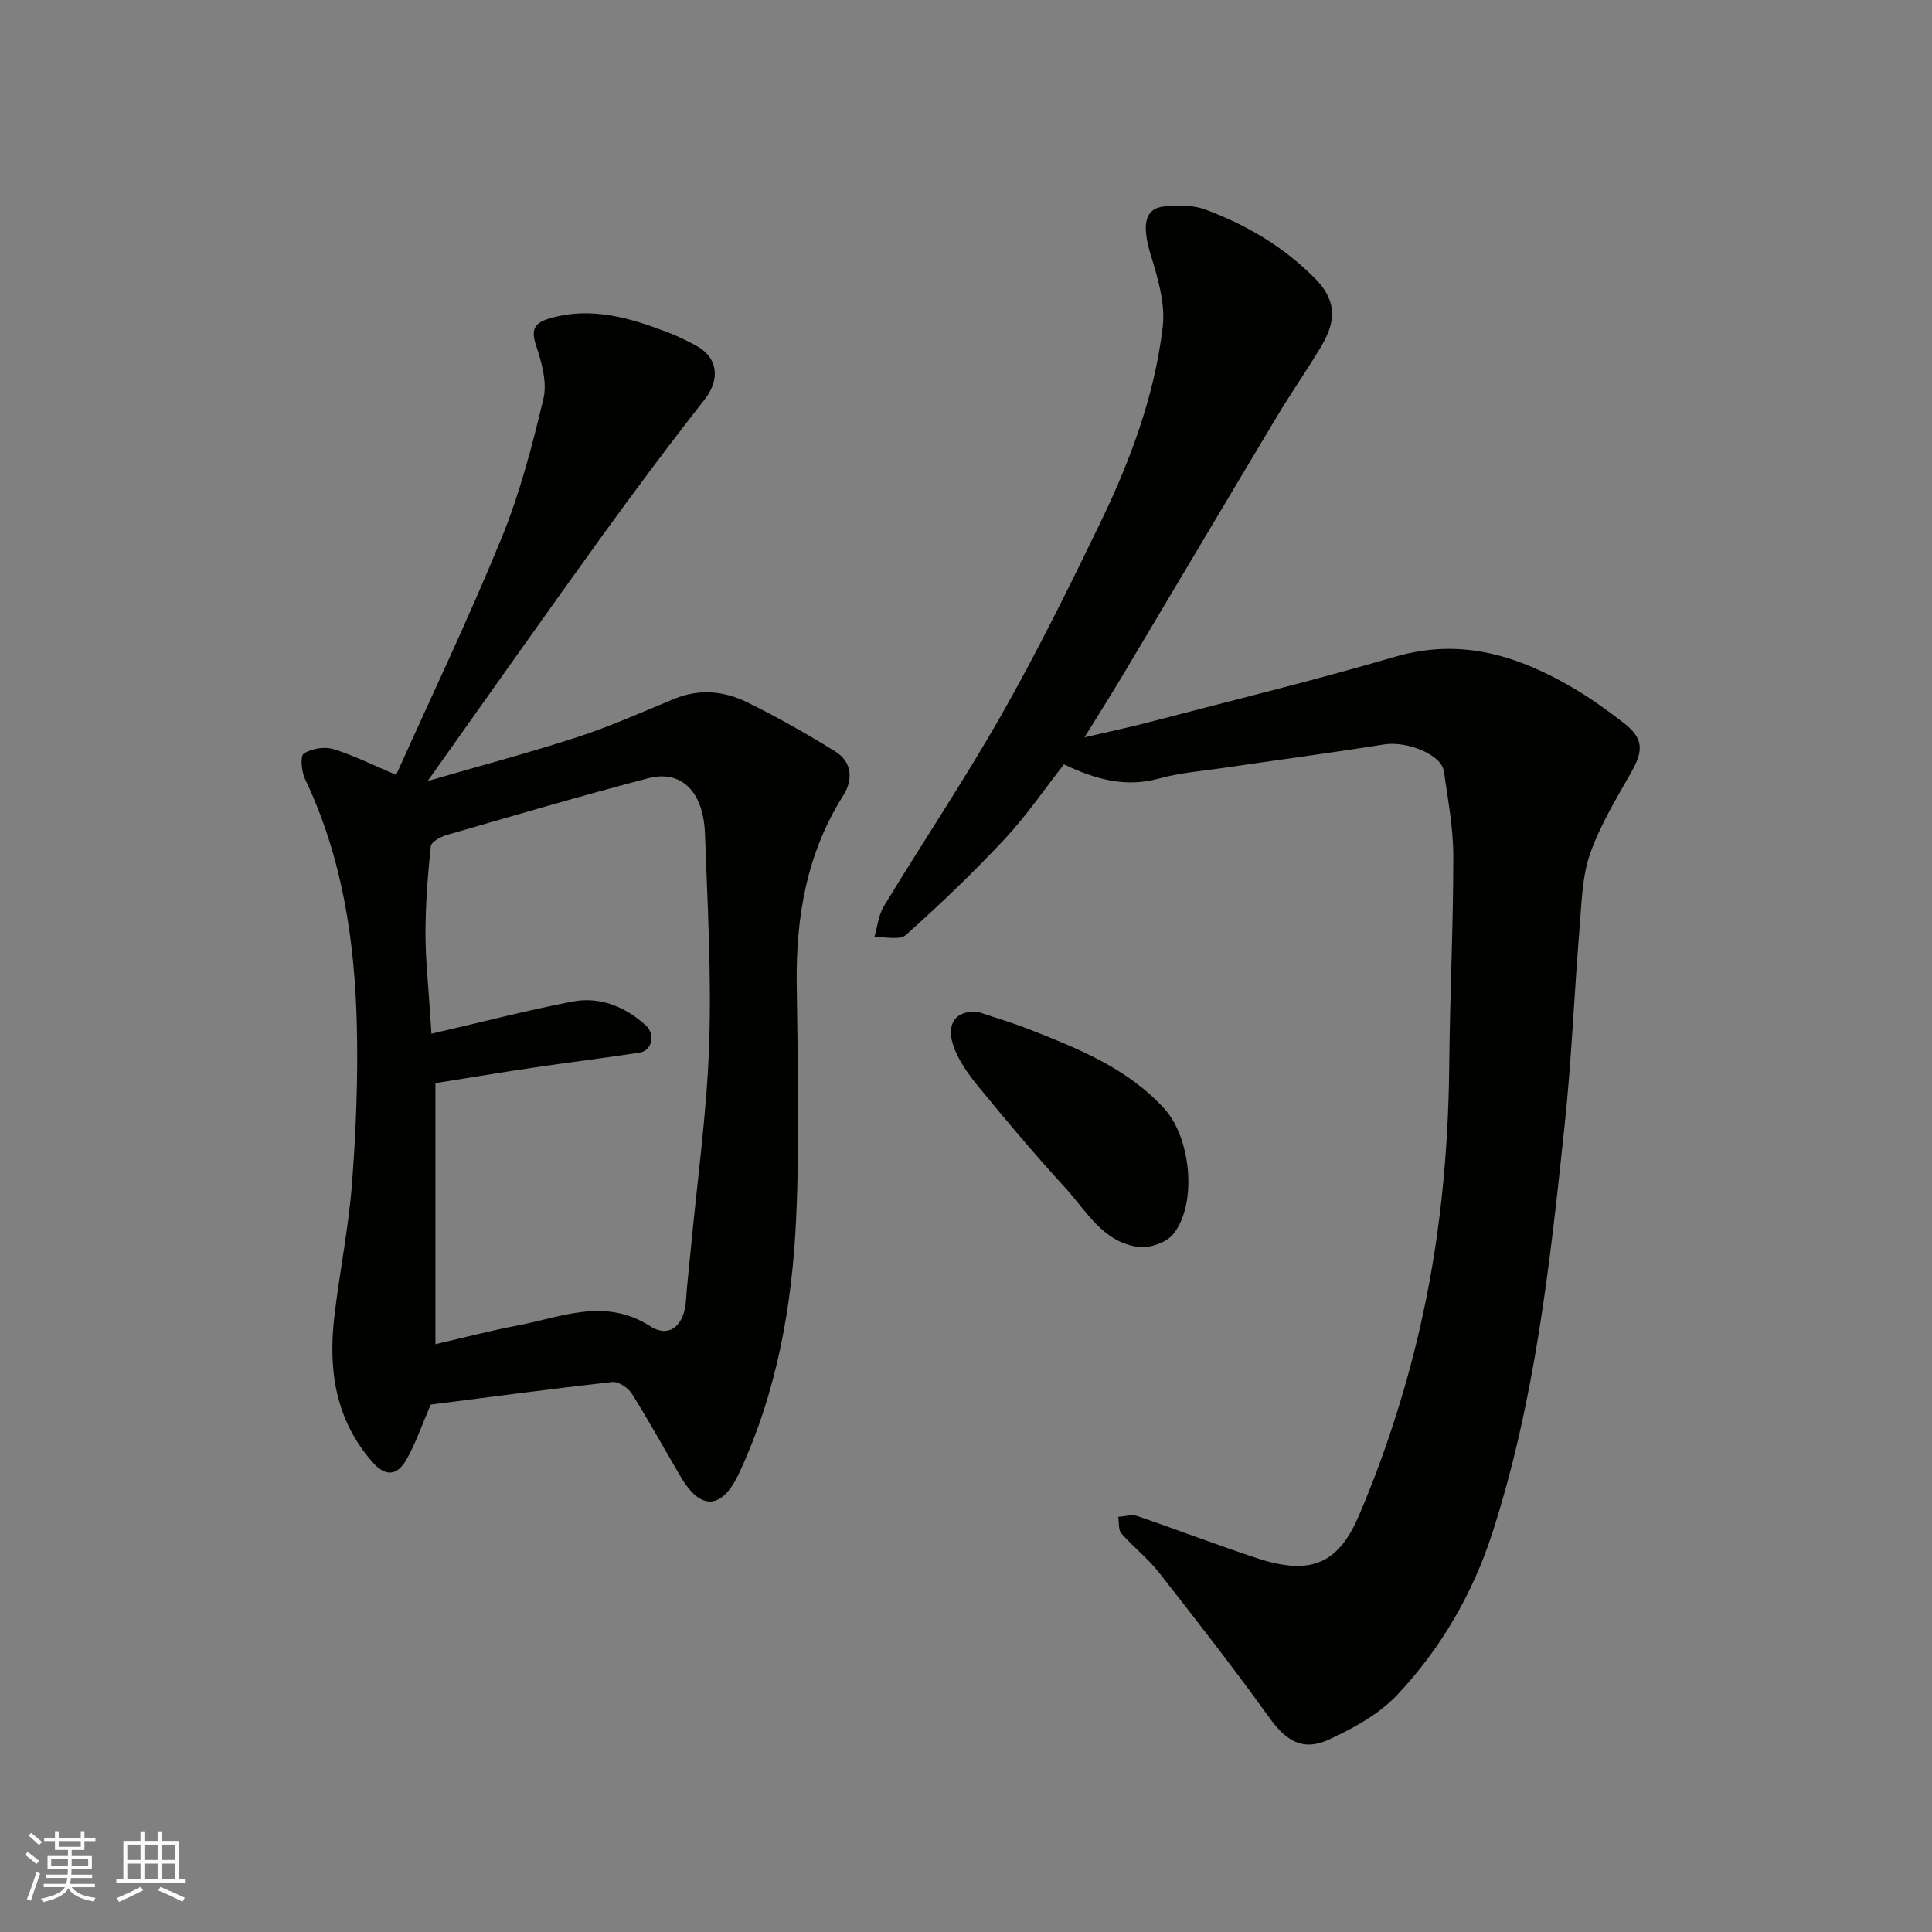
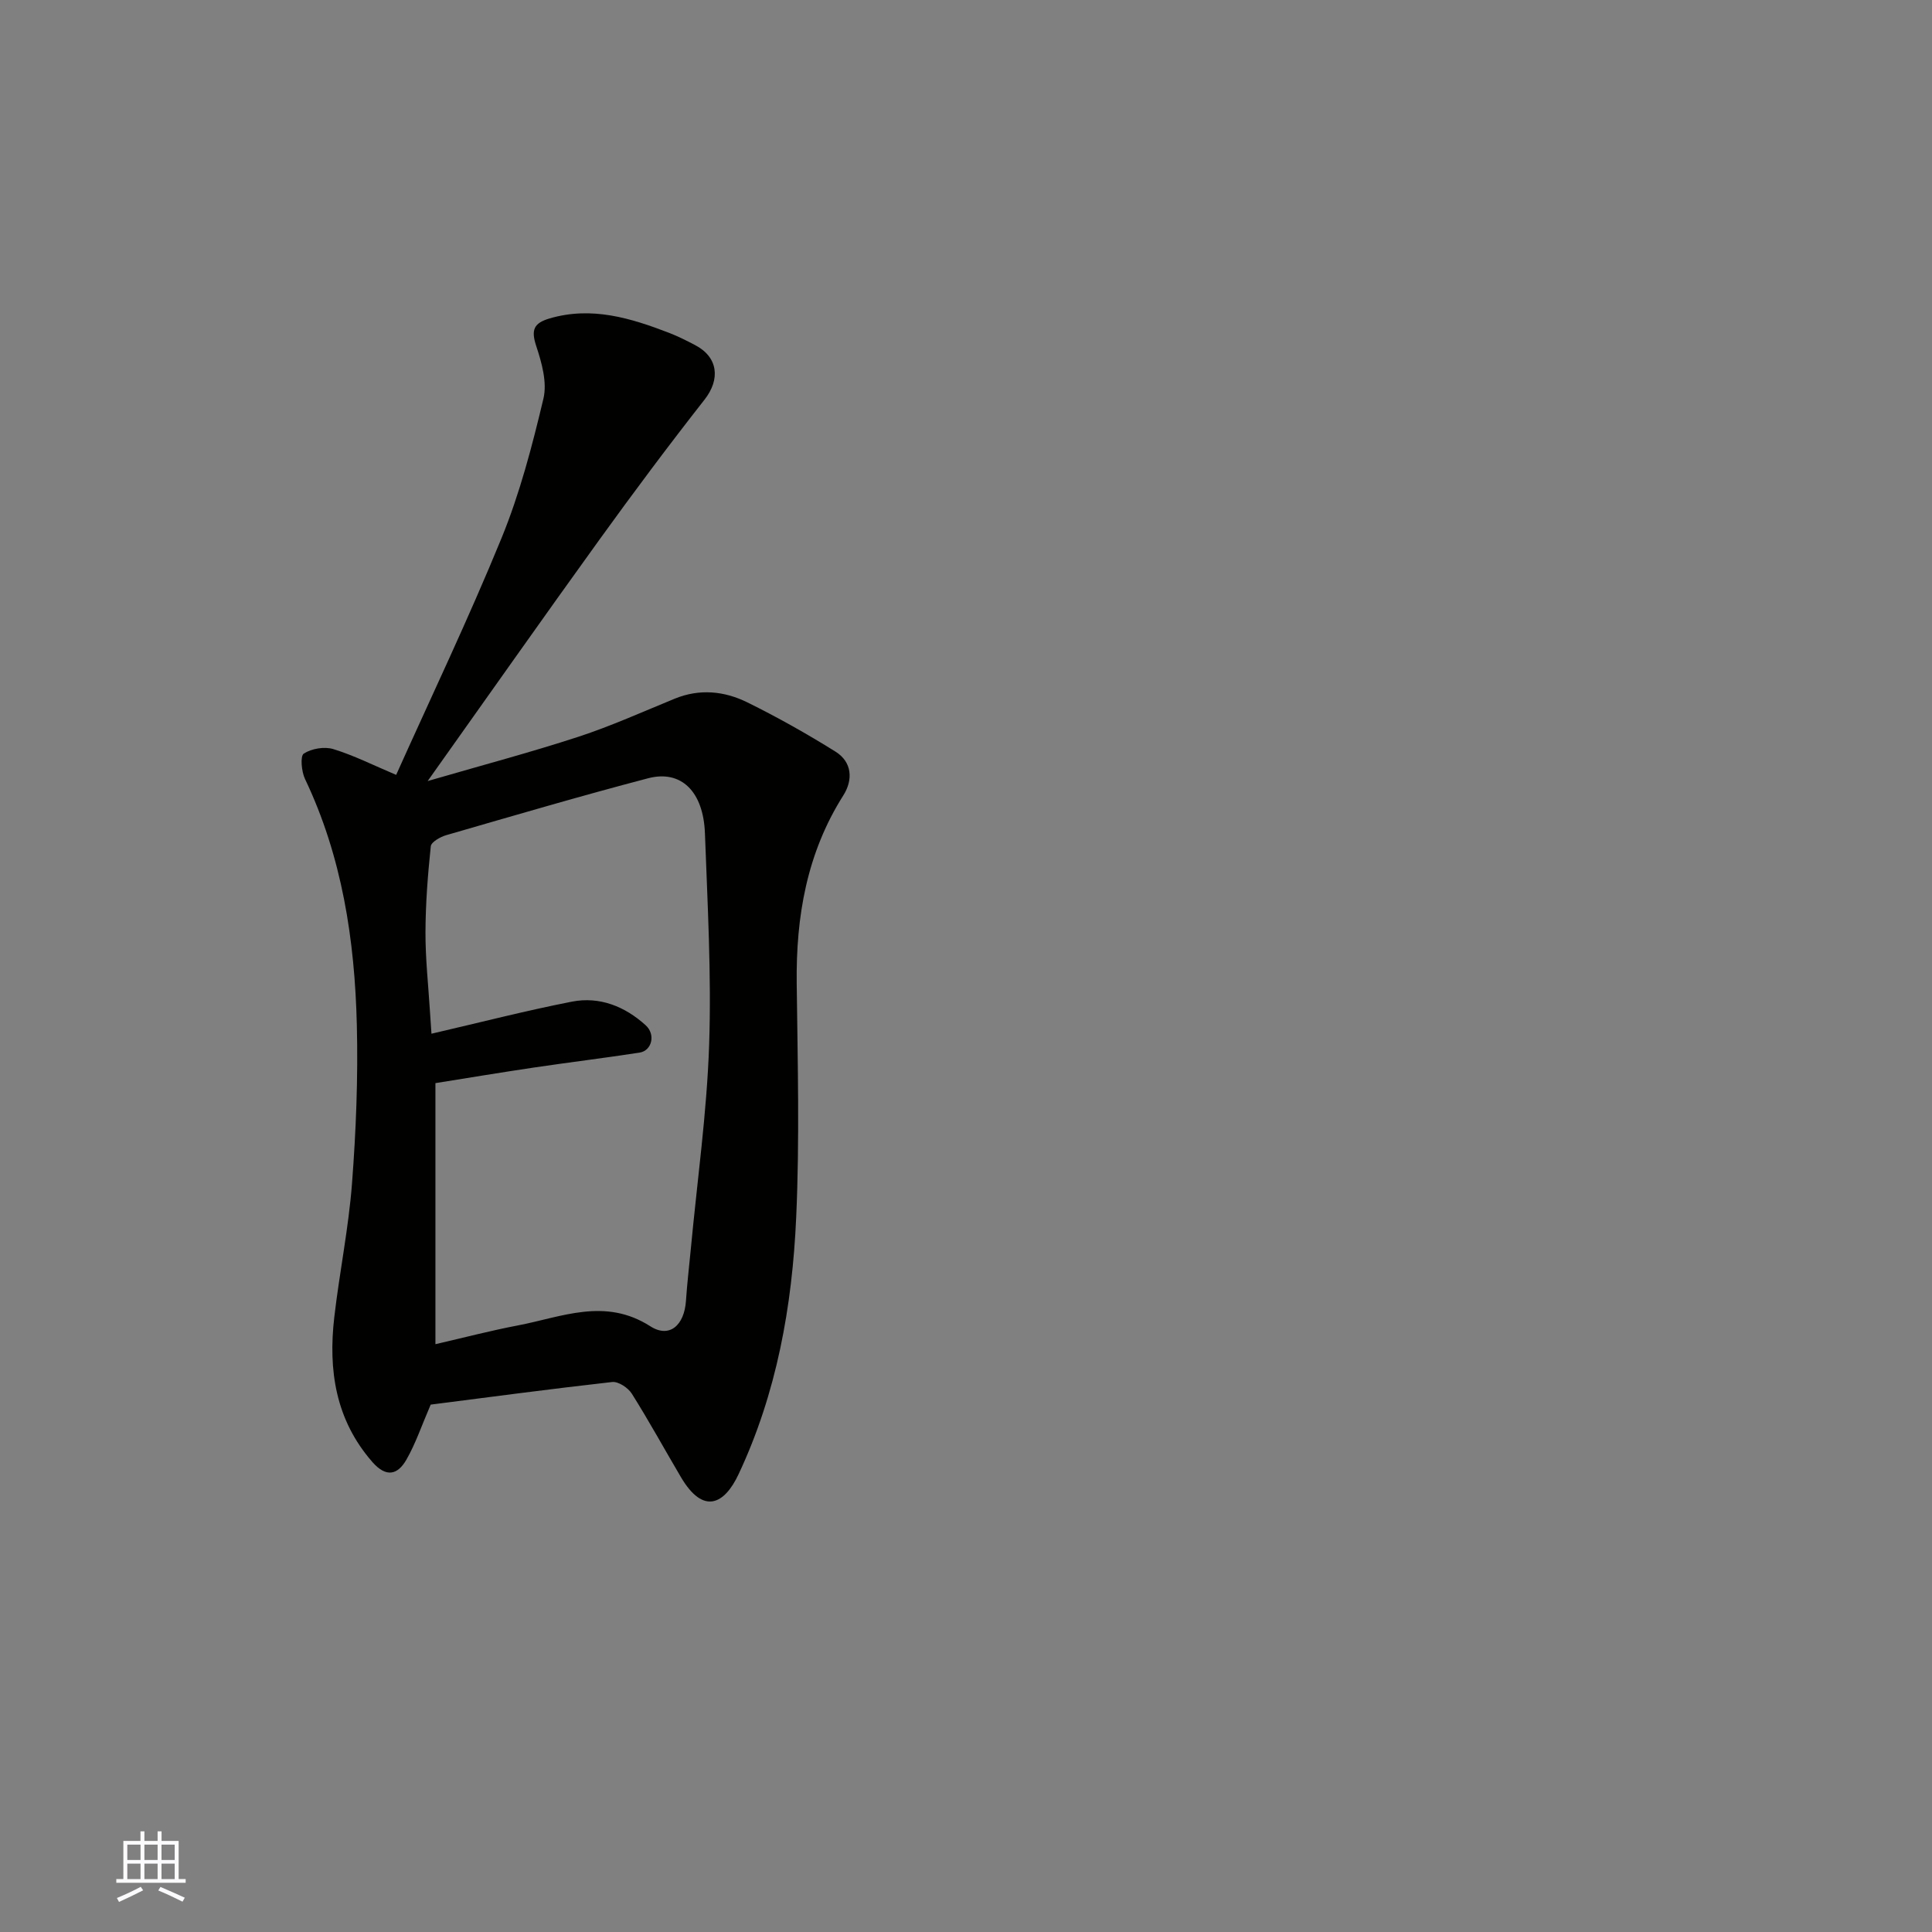
<svg xmlns="http://www.w3.org/2000/svg" enable-background="new 0 0 400 400" viewBox="0 0 400 400">
  <rect x="0" y="0" width="400" height="400" fill="#808080" stroke="none" />
  <g fill="#010100">
-     <path d="m224.53 152.66c5.23-1.22 9.35-2.08 13.41-3.15 16.99-4.45 34.07-8.61 50.92-13.54 13.74-4.02 25.68-.15 37.22 6.69 3.5 2.08 6.82 4.49 10.05 6.98 4.1 3.16 4.21 5.66 1.62 10.22-3.11 5.49-6.46 10.99-8.53 16.89-1.65 4.68-1.74 9.97-2.16 15.02-1.13 13.79-1.68 27.63-3.14 41.38-3 28.42-6.1 56.86-14.95 84.24-4.06 12.58-10.65 23.9-19.65 33.48-3.77 4.01-9.05 6.92-14.14 9.27-5.47 2.53-8.95.27-12.4-4.54-7.34-10.22-15.09-20.16-22.86-30.07-2.29-2.92-5.31-5.25-7.76-8.06-.66-.76-.45-2.27-.64-3.43 1.32-.07 2.77-.55 3.93-.16 8.31 2.83 16.5 5.99 24.84 8.74 11.62 3.84 17.02.65 21.12-8.97 5.19-12.19 9.36-24.99 12.38-37.9 4.23-18.07 6.09-36.56 6.26-55.2.13-14.43.85-28.86.84-43.29 0-5.86-1.12-11.73-1.95-17.56-.5-3.5-7.65-6.32-12.39-5.57-11.13 1.77-22.31 3.25-33.46 4.89-4.36.64-8.82.98-13.05 2.15-6.99 1.94-13.22.21-19.76-2.92-4 5.1-7.79 10.67-12.33 15.53-6.46 6.92-13.33 13.48-20.39 19.79-1.28 1.15-4.31.35-6.53.44.63-2.14.84-4.54 1.96-6.39 8.04-13.23 16.68-26.13 24.33-39.58 7.25-12.76 13.77-25.96 20.18-39.17 6.35-13.07 11.52-26.7 13.23-41.2.56-4.79-.99-10.03-2.45-14.79-1.85-6.02-1.43-9.66 2.62-10.12 2.86-.33 6.09-.34 8.72.65 8.48 3.17 16.16 7.68 22.65 14.25 5.36 5.43 3.67 10.08 1.01 14.5-2.86 4.74-6.04 9.29-8.88 14.04-10.81 18.04-21.53 36.14-32.31 54.21-2.24 3.74-4.59 7.44-7.56 12.25z" />
    <path d="m89.17 290.81c-1.88 4.35-3.12 8.07-5.03 11.4-1.81 3.15-4.17 3.76-7.04.49-7.64-8.74-9.16-19.02-7.89-29.99 1.07-9.25 2.96-18.42 3.67-27.69.83-10.89 1.27-21.87 1-32.79-.43-17.59-3.04-34.83-10.74-50.97-.73-1.54-1.01-4.75-.24-5.24 1.61-1.04 4.26-1.49 6.1-.93 4.31 1.32 8.39 3.39 13.02 5.34 7.2-16.04 14.99-32.34 21.82-49.03 3.79-9.26 6.35-19.1 8.67-28.86.8-3.35-.34-7.44-1.49-10.9-1.1-3.32-.53-4.74 2.76-5.71 8.73-2.56 16.79-.08 24.79 3 1.83.71 3.59 1.6 5.33 2.51 4.81 2.51 5.27 7.09 1.96 11.31-7.47 9.52-14.71 19.22-21.79 29.03-11.65 16.14-23.09 32.43-35.53 49.93 11.21-3.26 21.29-5.93 31.18-9.16 6.79-2.22 13.34-5.18 19.96-7.89 5.15-2.11 10.27-1.59 15.01.74 6.26 3.08 12.36 6.52 18.28 10.21 3.45 2.15 3.68 5.83 1.63 9.07-7.56 11.94-9.82 25.08-9.65 38.94.19 16.16.62 32.35-.11 48.48-.82 18.33-4.03 36.34-11.94 53.15-2.88 6.12-7.23 8.53-11.93.56-3.4-5.76-6.61-11.63-10.17-17.28-.77-1.21-2.77-2.54-4.05-2.4-12.82 1.44-25.61 3.15-37.58 4.68zm.98-12.51c6.02-1.39 11.52-2.83 17.1-3.89 9.09-1.74 18.02-5.82 27.39.18 3.98 2.55 7.04-.22 7.38-5.26.24-3.6.67-7.19 1.01-10.79 1.32-14.07 3.31-28.12 3.79-42.21.49-14.57-.34-29.2-.87-43.8-.32-8.67-4.93-13.19-11.76-11.4-14 3.67-27.89 7.76-41.8 11.78-1.23.36-3.1 1.41-3.2 2.3-.62 5.9-1.08 11.85-1.1 17.78-.02 5.43.58 10.87.92 16.3.09 1.54.21 3.08.32 4.73 10.07-2.33 19.52-4.77 29.08-6.64 5.75-1.12 10.99 1 15.28 4.9 2.1 1.91 1.27 5.25-1.26 5.65-7.27 1.12-14.59 2.01-21.87 3.09-6.86 1.02-13.71 2.16-20.41 3.23z" />
-     <path d="m202.49 209.5c3.52 1.19 7.09 2.23 10.54 3.59 10.19 4.01 20.36 8.04 28.02 16.43 5.5 6.03 6.91 19.6 1.89 25.96-1.38 1.75-4.84 2.97-7.14 2.69-7.39-.89-10.83-7.41-15.27-12.27-6.2-6.78-12.14-13.8-17.95-20.92-2.21-2.71-4.43-5.79-5.38-9.07-1-3.45.13-6.79 5.29-6.41z" />
  </g>
-   <path d="m5.17 384 .55-.58c.85.61 1.65 1.24 2.4 1.87l-.59.64c-.83-.73-1.62-1.37-2.36-1.93m1.22 9.53-.82-.34c.71-1.76 1.37-3.64 1.98-5.63.24.13.5.25.76.36-.6 1.67-1.24 3.54-1.92 5.61m-.5-13.5.57-.54c.56.44 1.31 1.06 2.26 1.87l-.64.64c-.68-.66-1.41-1.32-2.19-1.97m3.25.46h2.24v-1.36h.77v1.36h4.57v-1.36h.76v1.36h2.28v.69h-2.28v1.84h-2.64v1.26h4.18v2.64h-4.21c0 .45-.02.86-.05 1.21h4.32v.69h-4.38c-.04.34-.1.75-.19 1.22h5.15v.69h-4.82c.87 1.19 2.51 1.92 4.93 2.19-.17.31-.3.57-.37.76-2.77-.49-4.52-1.41-5.26-2.76-.56 1.26-2.3 2.23-5.24 2.9-.12-.24-.26-.48-.43-.72 2.73-.55 4.38-1.34 4.96-2.38h-4.38v-.69h4.65c.1-.38.17-.79.21-1.22h-4.32v-.69h4.4c.03-.34.05-.75.05-1.21h-4.2v-2.64h4.23v-1.26h-2.69v-1.84h-2.24zm1.46 4.46v1.29h3.45c.01-.4.02-.57.01-.53v-.32-.45h-3.46zm1.55-2.59h4.57v-1.19h-4.57zm6.11 2.59h-3.42v.77c-.01.19-.01.37-.02.53h3.44z" fill="#fbfafc" />
  <path d="m32.63 379.16h.82v1.98h3.54v7.89h1.45v.78h-14.36v-.78h1.46v-7.89h3.54v-1.98h.82v1.98h2.73zm-3.49 11.48.5.73c-1.61.82-3.28 1.63-5 2.41-.13-.27-.28-.55-.44-.82 1.75-.72 3.4-1.49 4.94-2.32m-2.78-5.55h2.73v-3.18h-2.73zm0 3.95h2.73v-3.2h-2.73zm3.54-3.95h2.73v-3.18h-2.73zm0 3.95h2.73v-3.2h-2.73zm7.89 4.68c-1.84-.92-3.51-1.7-5.02-2.32l.45-.73c1.89.8 3.57 1.55 5.04 2.23zm-1.62-11.81h-2.73v3.18h2.73zm-2.73 7.13h2.73v-3.2h-2.73z" fill="#fbfafc" />
</svg>